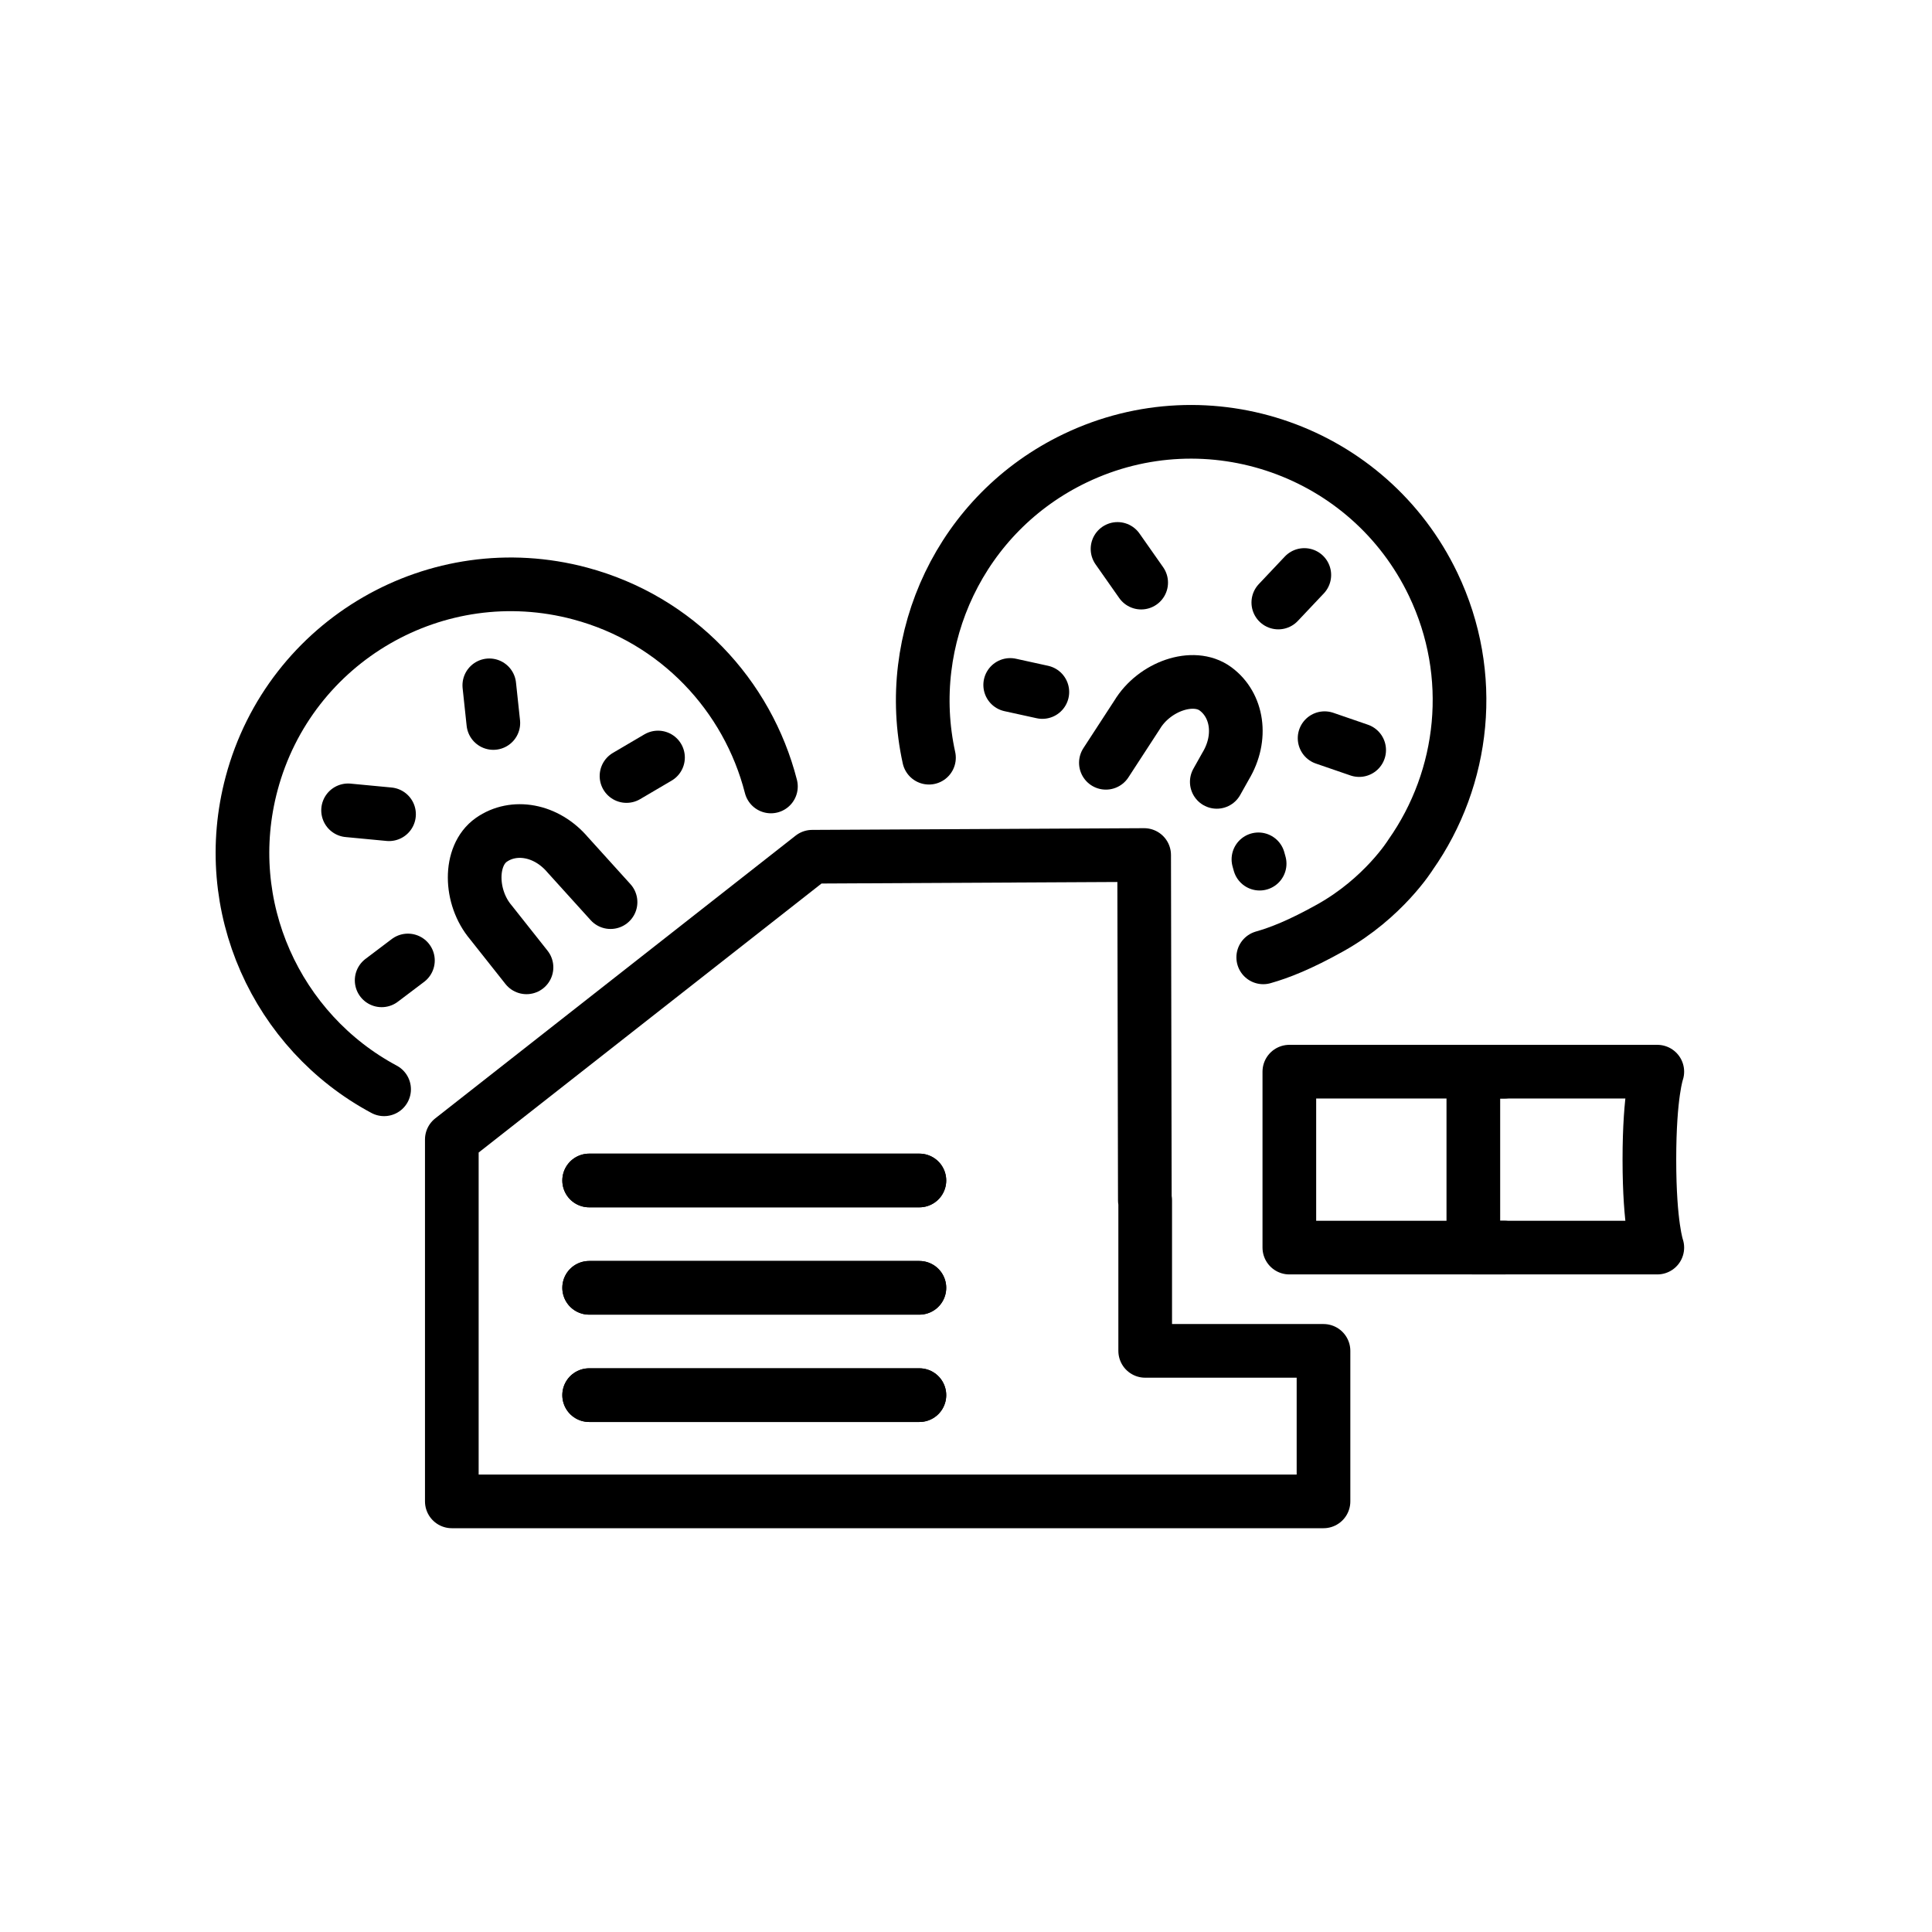
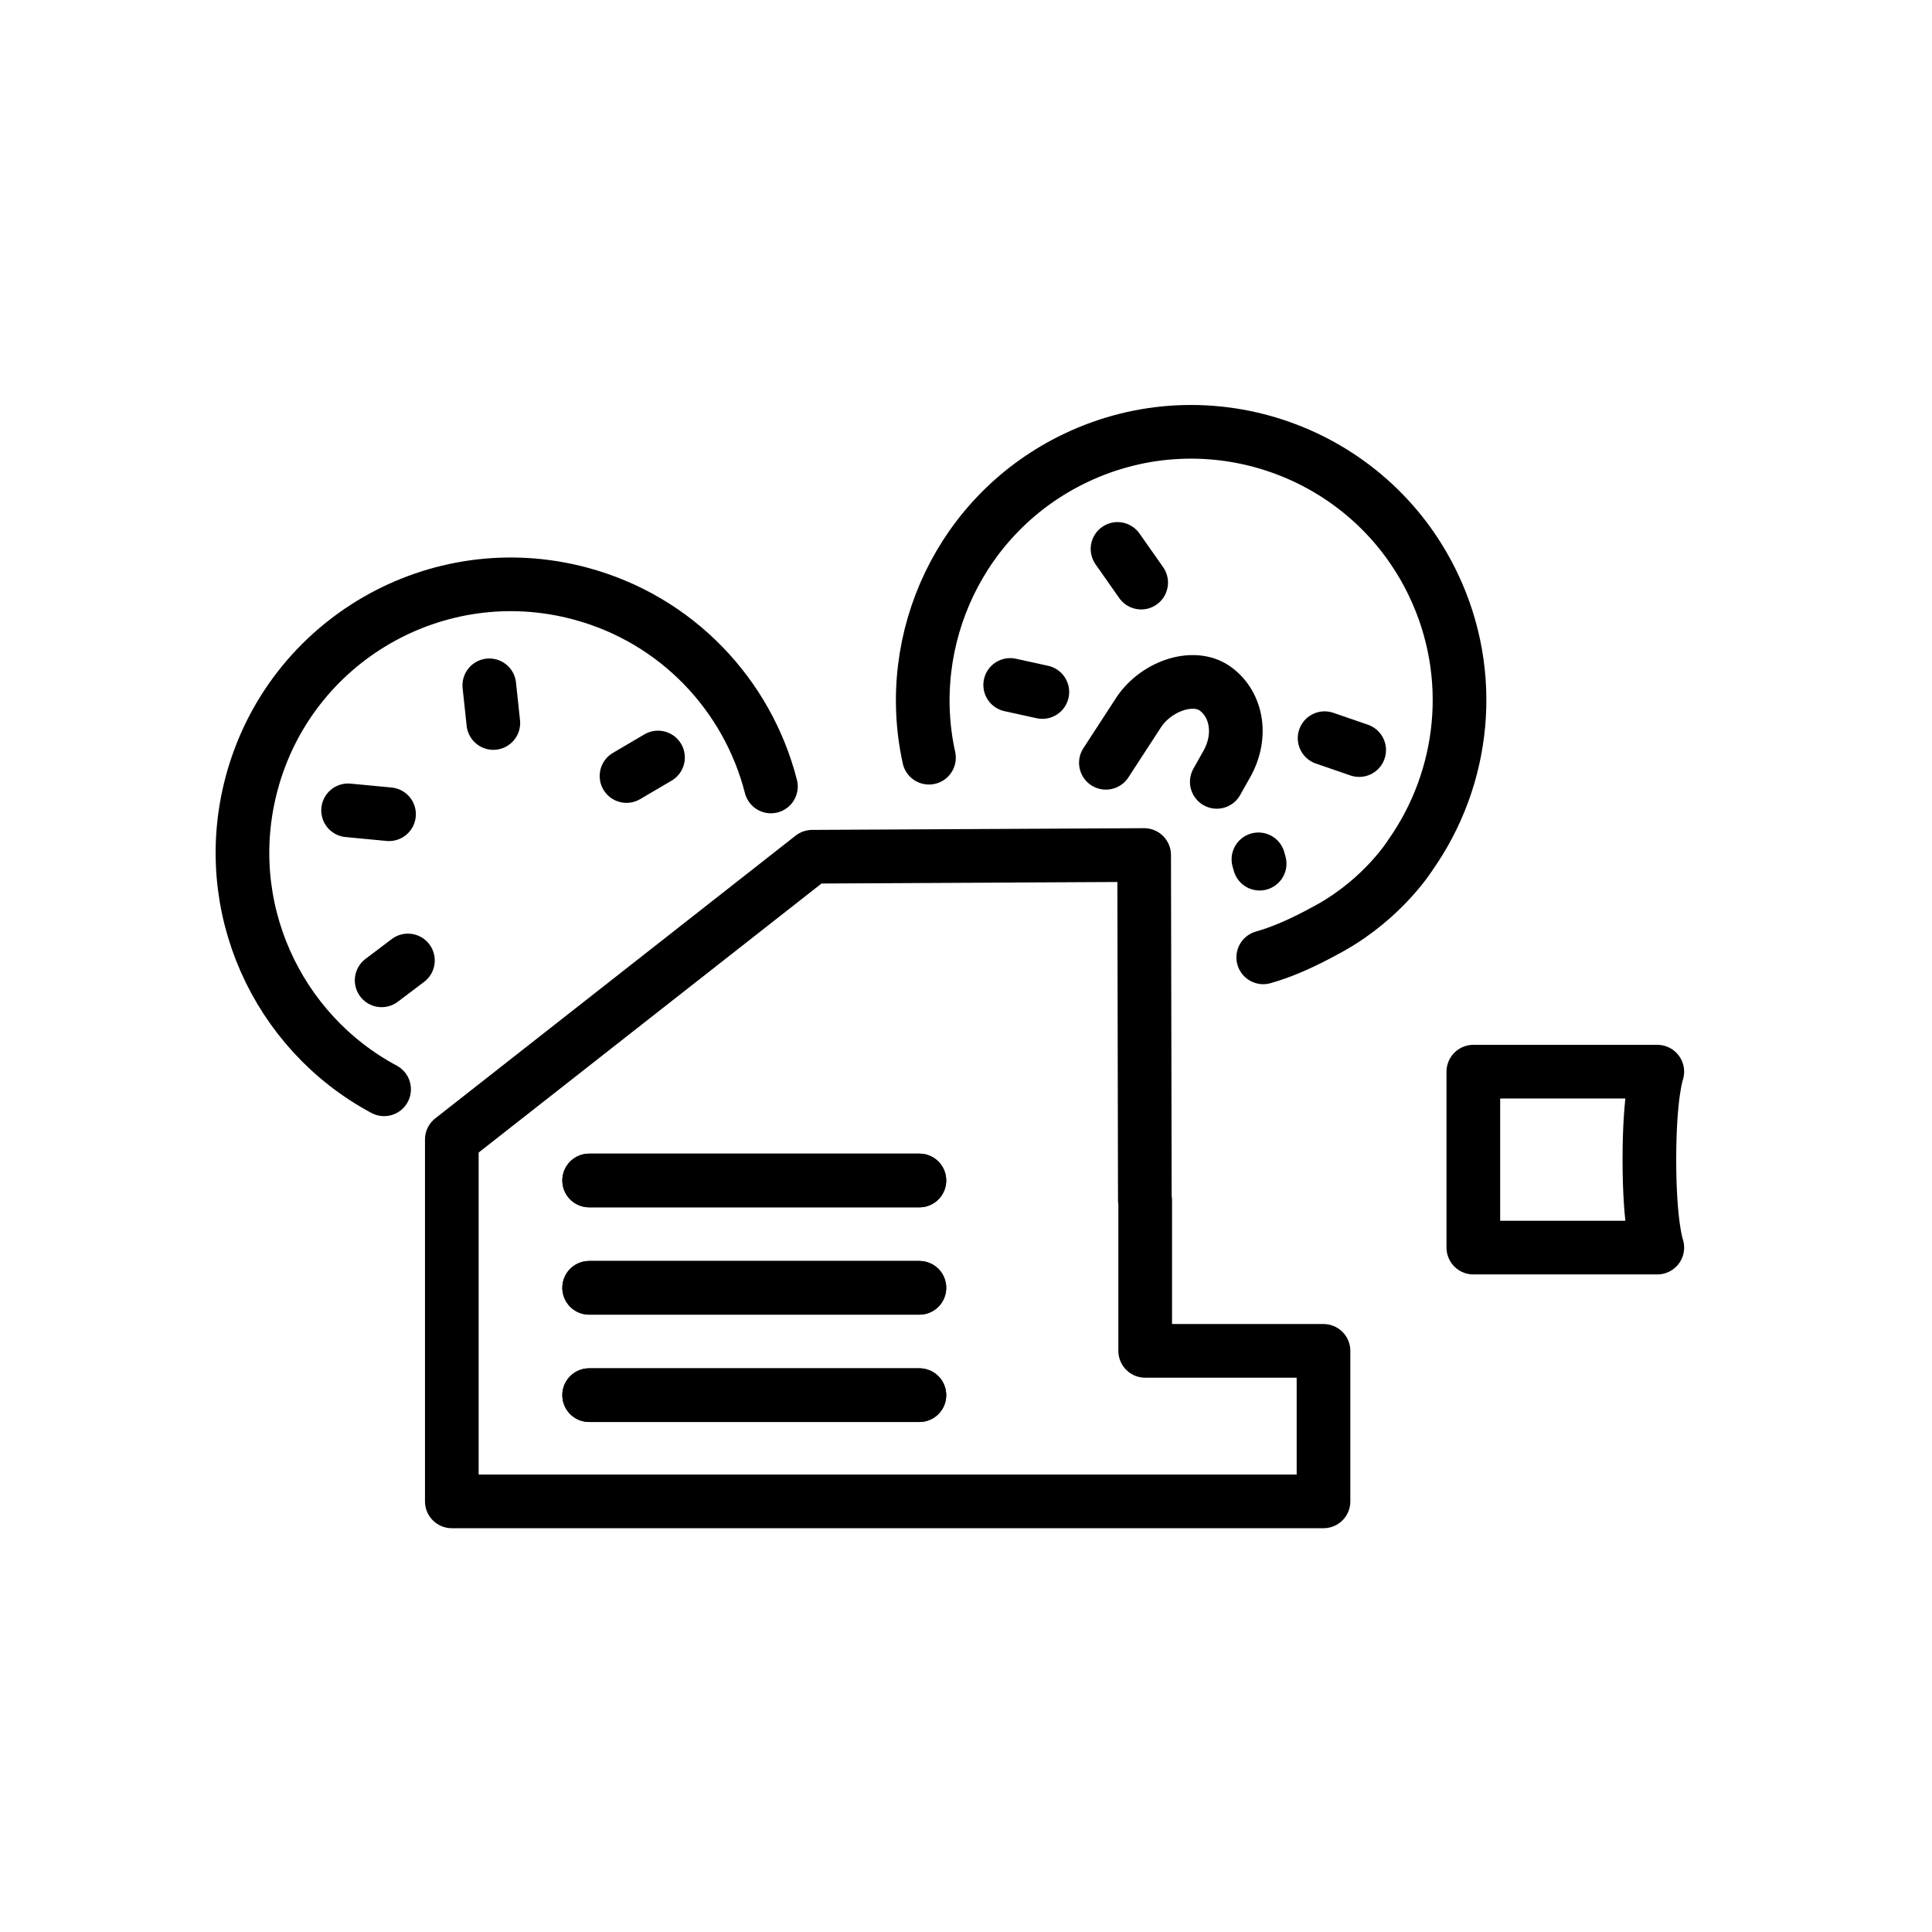
<svg xmlns="http://www.w3.org/2000/svg" id="emoji" viewBox="0 0 72 72">
  <g id="line">
    <path fill="none" stroke="#000" stroke-linecap="round" stroke-linejoin="round" stroke-width="2" d="m45.346,29.138l.33-.588c.638-1.06.444-2.274-.379-2.879-.823-.605-2.284-.09-2.921.969l-1.163,1.787" />
-     <line x1="48.608" x2="47.639" y1="21.428" y2="22.454" fill="none" stroke="#000" stroke-linecap="round" stroke-linejoin="round" stroke-width="2" />
    <line x1="41.647" x2="42.528" y1="20.457" y2="21.712" fill="none" stroke="#000" stroke-linecap="round" stroke-linejoin="round" stroke-width="2" />
    <line x1="46.898" x2="46.943" y1="32.025" y2="32.186" fill="none" stroke="#000" stroke-linecap="round" stroke-linejoin="round" stroke-width="2" />
    <line x1="37.647" x2="38.845" y1="25.526" y2="25.789" fill="none" stroke="#000" stroke-linecap="round" stroke-linejoin="round" stroke-width="2" />
    <line x1="50.652" x2="49.364" y1="27.953" y2="27.51" fill="none" stroke="#000" stroke-linecap="round" stroke-linejoin="round" stroke-width="2" />
    <line x1="21.956" x2="34.263" y1="43.993" y2="43.993" fill="none" stroke="#000" stroke-linecap="round" stroke-linejoin="round" stroke-width="2" />
    <line x1="21.956" x2="34.263" y1="47.993" y2="47.993" fill="none" stroke="#000" stroke-linecap="round" stroke-linejoin="round" stroke-width="2" />
    <line x1="21.956" x2="34.263" y1="51.993" y2="51.993" fill="none" stroke="#000" stroke-linecap="round" stroke-linejoin="round" stroke-width="2" />
    <line x1="21.956" x2="34.263" y1="43.993" y2="43.993" fill="none" stroke="#000" stroke-linecap="round" stroke-linejoin="round" stroke-width="2" />
    <line x1="21.956" x2="34.263" y1="47.993" y2="47.993" fill="none" stroke="#000" stroke-linecap="round" stroke-linejoin="round" stroke-width="2" />
    <line x1="21.956" x2="34.263" y1="51.993" y2="51.993" fill="none" stroke="#000" stroke-linecap="round" stroke-linejoin="round" stroke-width="2" />
    <polygon fill="none" stroke="#000" stroke-linecap="round" stroke-linejoin="round" stroke-width="2" points="42.678 50.343 42.678 44.733 42.665 44.733 42.639 31.864 30.268 31.928 16.838 42.465 16.838 55.952 41.706 55.952 42.678 55.952 49.323 55.952 49.323 50.343 42.678 50.343" />
    <path fill="none" stroke="#000" stroke-linecap="round" stroke-linejoin="round" stroke-width="2" d="m61.763,46.494h-6.856v-6.556h6.856s-.295.821-.295,3.278.295,3.278.295,3.278Z" />
-     <polyline fill="none" stroke="#000" stroke-linecap="round" stroke-linejoin="round" stroke-width="2" points="56.059 46.494 48.05 46.494 48.05 39.938 56.059 39.938" />
    <path fill="none" stroke="#000" stroke-linecap="round" stroke-linejoin="round" stroke-width="2" d="m14.314,40.595c-4.003-2.141-6.159-6.822-4.937-11.397,1.425-5.336,6.906-8.506,12.242-7.08,3.621.967,6.244,3.802,7.111,7.191" />
-     <path fill="none" stroke="#000" stroke-linecap="round" stroke-linejoin="round" stroke-width="2" d="m22.753,33.62l-1.594-1.762c-.801-.942-2.014-1.145-2.85-.558-.835.587-.813,2.136-.012,3.078l1.324,1.672" />
    <line x1="18.235" x2="18.385" y1="25.54" y2="26.944" fill="none" stroke="#000" stroke-linecap="round" stroke-linejoin="round" stroke-width="2" />
    <line x1="12.972" x2="14.498" y1="30.199" y2="30.344" fill="none" stroke="#000" stroke-linecap="round" stroke-linejoin="round" stroke-width="2" />
    <line x1="14.223" x2="15.202" y1="36.534" y2="35.794" fill="none" stroke="#000" stroke-linecap="round" stroke-linejoin="round" stroke-width="2" />
    <line x1="24.522" x2="23.348" y1="28.23" y2="28.92" fill="none" stroke="#000" stroke-linecap="round" stroke-linejoin="round" stroke-width="2" />
    <path fill="none" stroke="#000" stroke-linecap="round" stroke-linejoin="round" stroke-width="2" d="m47.077,35.678c.612-.174,1.363-.466,2.5-1.1,1.994-1.113,2.991-2.725,2.991-2.725,2.012-2.862,2.46-6.699.841-10.078-2.386-4.981-8.358-7.085-13.339-4.699-4.271,2.046-6.426,6.728-5.45,11.161" />
  </g>
</svg>